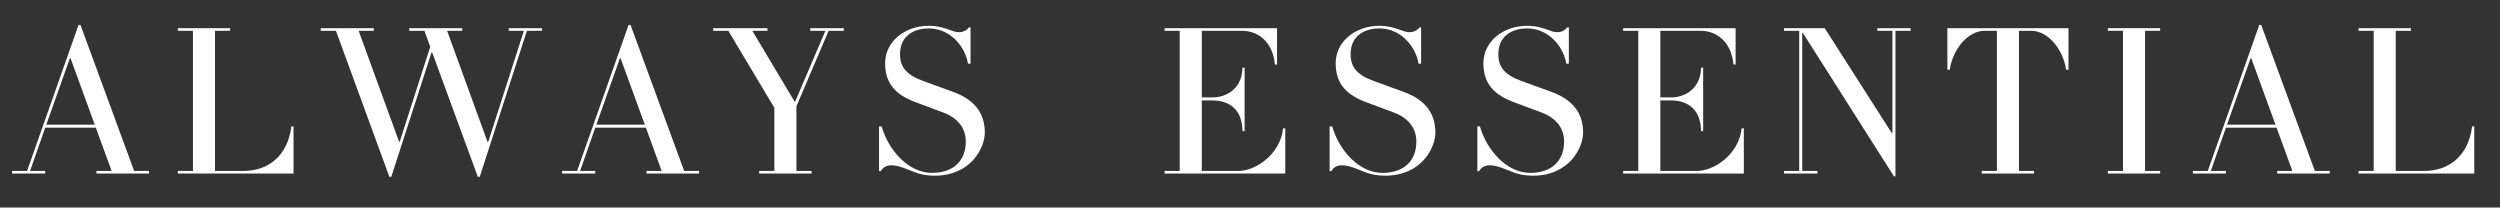
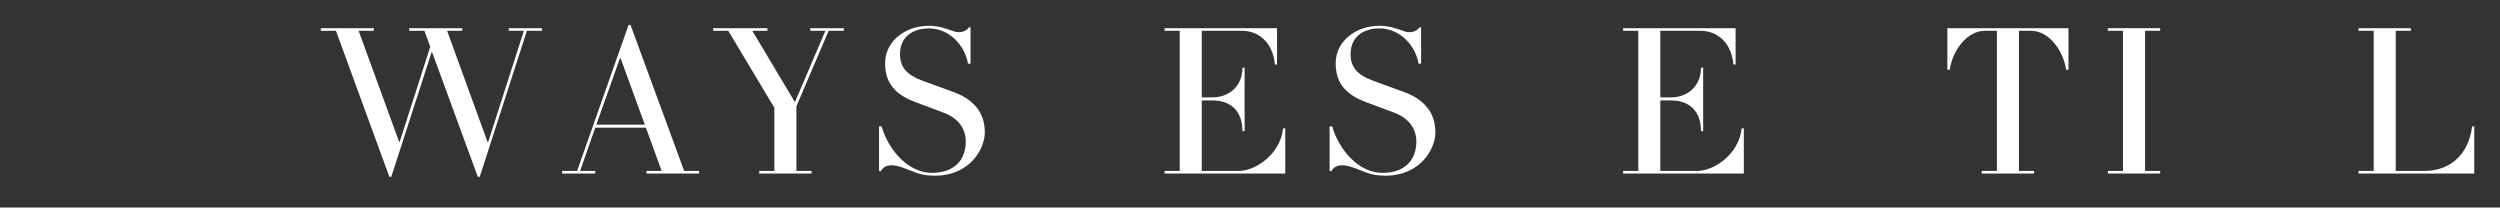
<svg xmlns="http://www.w3.org/2000/svg" version="1.0" preserveAspectRatio="xMidYMid meet" height="170" viewBox="0 0 1536 127.5" zoomAndPan="magnify" width="2048">
  <rect x="0" y="0" width="1536" height="127.5" fill="#333333" stroke="none" />
  <defs>
    <g />
    <clipPath id="13a251bb6a">
      <path clip-rule="nonzero" d="M 7 12 L 1533 12 L 1533 127.004 L 7 127.004 Z M 7 12" />
    </clipPath>
    <clipPath id="80d1f705a5">
      <path clip-rule="nonzero" d="M 0.305 3 L 85 3 L 85 95 L 0.305 95 Z M 0.305 3" />
    </clipPath>
    <clipPath id="880270f14e">
      <rect height="116" y="0" width="1526" x="0" />
    </clipPath>
  </defs>
  <g clip-path="url(#13a251bb6a)">
    <g transform="matrix(1, 0, 0, 1, 7, 12)">
      <g clip-path="url(#880270f14e)">
        <g clip-path="url(#80d1f705a5)">
          <g fill-opacity="1" fill="#ffffff">
            <g transform="translate(4.838, 94.617)">
              <g>
-                 <path d="M 79.734 -1.594 L 70.566 -1.594 L 37.609 -91.297 L 36.414 -91.297 L 4.785 -1.594 L -4.387 -1.594 L -4.387 0 L 15.945 0 L 15.945 -1.594 L 6.645 -1.594 L 15.945 -28.172 L 47.043 -28.172 L 56.746 -1.594 L 47.441 -1.594 L 47.441 0 L 79.734 0 Z M 16.613 -30.035 L 31.098 -70.832 L 31.496 -70.832 L 46.379 -30.035 Z M 16.613 -30.035" />
-               </g>
+                 </g>
            </g>
          </g>
        </g>
        <g fill-opacity="1" fill="#ffffff">
          <g transform="translate(99.457, 94.617)">
            <g>
-               <path d="M 73.891 -28.973 L 72.559 -28.973 C 70.301 -10.633 58.074 -1.594 43.191 -1.594 L 25.648 -1.594 L 25.648 -87.711 L 34.949 -87.711 L 34.949 -89.305 L 2.789 -89.305 L 2.789 -87.711 L 12.094 -87.711 L 12.094 -1.594 L 2.789 -1.594 L 2.789 0 L 73.891 0 Z M 73.891 -28.973" />
-             </g>
+               </g>
          </g>
        </g>
        <g fill-opacity="1" fill="#ffffff">
          <g transform="translate(195.007, 94.617)">
            <g>
              <path d="M 131.031 -89.305 L 110.566 -89.305 L 110.566 -87.711 L 119.871 -87.711 L 97.941 -19.402 L 97.543 -19.402 L 72.691 -87.711 L 81.996 -87.711 L 81.996 -89.305 L 49.438 -89.305 L 49.438 -87.711 L 58.738 -87.711 L 62.328 -77.875 L 43.59 -19.535 L 43.191 -19.535 L 18.34 -87.711 L 27.641 -87.711 L 27.641 -89.305 L -4.918 -89.305 L -4.918 -87.711 L 4.387 -87.711 L 37.211 1.992 L 38.406 1.992 L 63.125 -74.422 L 63.523 -74.422 L 91.562 1.992 L 92.762 1.992 L 121.73 -87.711 L 131.031 -87.711 Z M 131.031 -89.305" />
            </g>
          </g>
        </g>
        <g fill-opacity="1" fill="#ffffff">
          <g transform="translate(342.784, 94.617)">
            <g>
              <path d="M 79.734 -1.594 L 70.566 -1.594 L 37.609 -91.297 L 36.414 -91.297 L 4.785 -1.594 L -4.387 -1.594 L -4.387 0 L 15.945 0 L 15.945 -1.594 L 6.645 -1.594 L 15.945 -28.172 L 47.043 -28.172 L 56.746 -1.594 L 47.441 -1.594 L 47.441 0 L 79.734 0 Z M 16.613 -30.035 L 31.098 -70.832 L 31.496 -70.832 L 46.379 -30.035 Z M 16.613 -30.035" />
            </g>
          </g>
        </g>
        <g fill-opacity="1" fill="#ffffff">
          <g transform="translate(437.404, 94.617)">
            <g>
              <path d="M 74.023 -89.305 L 53.422 -89.305 L 53.422 -87.711 L 62.727 -87.711 L 43.988 -43.855 L 17.809 -87.711 L 27.109 -87.711 L 27.109 -89.305 L -6.246 -89.305 L -6.246 -87.711 L 3.055 -87.711 L 31.363 -40.398 L 31.363 -1.594 L 22.059 -1.594 L 22.059 0 L 54.219 0 L 54.219 -1.594 L 44.918 -1.594 L 44.918 -41.328 L 64.719 -87.711 L 74.023 -87.711 Z M 74.023 -89.305" />
            </g>
          </g>
        </g>
        <g fill-opacity="1" fill="#ffffff">
          <g transform="translate(529.1, 94.617)">
            <g>
              <path d="M 68.973 -25.25 C 68.973 -38.008 61.531 -45.848 49.305 -50.234 L 30.699 -57.012 C 20.598 -60.73 16.879 -65.648 16.879 -73.355 C 16.879 -85.582 26.844 -89.172 34.418 -89.172 C 48.641 -89.172 57.277 -76.812 58.605 -67.512 L 60.199 -67.512 L 60.199 -89.836 L 59.27 -89.836 C 56.879 -86.648 52.891 -86.113 48.906 -87.711 C 44.918 -89.172 40.531 -90.766 34.551 -90.766 C 19.801 -90.766 7.707 -81.066 7.707 -67.777 C 7.707 -55.02 14.484 -48.242 26.711 -43.723 L 43.457 -37.477 C 52.758 -34.02 57.277 -27.508 57.277 -19.668 C 57.277 -8.105 49.969 -0.398 36.414 -0.398 C 22.059 -0.398 9.703 -14.352 5.582 -28.973 L 3.988 -28.973 L 3.988 -1.461 L 5.051 -1.461 C 6.777 -4.387 9.703 -6.113 16.215 -4.387 C 23.789 -2.258 27.641 1.328 38.141 1.328 C 60.199 1.328 68.973 -15.547 68.973 -25.25 Z M 68.973 -25.25" />
            </g>
          </g>
        </g>
        <g fill-opacity="1" fill="#ffffff">
          <g transform="translate(619.873, 94.617)">
            <g />
          </g>
        </g>
        <g fill-opacity="1" fill="#ffffff">
          <g transform="translate(662.797, 94.617)">
            <g />
          </g>
        </g>
        <g fill-opacity="1" fill="#ffffff">
          <g transform="translate(705.727, 94.617)">
            <g>
              <path d="M 76.945 -27.773 L 75.617 -27.773 C 73.891 -11.695 58.605 -1.594 48.242 -1.594 L 25.648 -1.594 L 25.648 -44.918 L 32.16 -44.918 C 43.723 -44.918 50.633 -38.141 50.633 -26.047 L 51.961 -26.047 L 51.961 -64.984 L 50.633 -64.984 C 50.633 -53.688 42.395 -46.777 32.16 -46.777 L 25.648 -46.777 L 25.648 -87.711 L 50.234 -87.711 C 60.598 -87.711 69.371 -80.535 70.566 -66.977 L 71.895 -66.977 L 71.895 -89.305 L 2.789 -89.305 L 2.789 -87.711 L 12.094 -87.711 L 12.094 -1.594 L 2.789 -1.594 L 2.789 0 L 76.945 0 Z M 76.945 -27.773" />
            </g>
          </g>
        </g>
        <g fill-opacity="1" fill="#ffffff">
          <g transform="translate(805.929, 94.617)">
            <g>
              <path d="M 68.973 -25.25 C 68.973 -38.008 61.531 -45.848 49.305 -50.234 L 30.699 -57.012 C 20.598 -60.73 16.879 -65.648 16.879 -73.355 C 16.879 -85.582 26.844 -89.172 34.418 -89.172 C 48.641 -89.172 57.277 -76.812 58.605 -67.512 L 60.199 -67.512 L 60.199 -89.836 L 59.27 -89.836 C 56.879 -86.648 52.891 -86.113 48.906 -87.711 C 44.918 -89.172 40.531 -90.766 34.551 -90.766 C 19.801 -90.766 7.707 -81.066 7.707 -67.777 C 7.707 -55.02 14.484 -48.242 26.711 -43.723 L 43.457 -37.477 C 52.758 -34.02 57.277 -27.508 57.277 -19.668 C 57.277 -8.105 49.969 -0.398 36.414 -0.398 C 22.059 -0.398 9.703 -14.352 5.582 -28.973 L 3.988 -28.973 L 3.988 -1.461 L 5.051 -1.461 C 6.777 -4.387 9.703 -6.113 16.215 -4.387 C 23.789 -2.258 27.641 1.328 38.141 1.328 C 60.199 1.328 68.973 -15.547 68.973 -25.25 Z M 68.973 -25.25" />
            </g>
          </g>
        </g>
        <g fill-opacity="1" fill="#ffffff">
          <g transform="translate(896.695, 94.617)">
            <g>
-               <path d="M 68.973 -25.25 C 68.973 -38.008 61.531 -45.848 49.305 -50.234 L 30.699 -57.012 C 20.598 -60.73 16.879 -65.648 16.879 -73.355 C 16.879 -85.582 26.844 -89.172 34.418 -89.172 C 48.641 -89.172 57.277 -76.812 58.605 -67.512 L 60.199 -67.512 L 60.199 -89.836 L 59.27 -89.836 C 56.879 -86.648 52.891 -86.113 48.906 -87.711 C 44.918 -89.172 40.531 -90.766 34.551 -90.766 C 19.801 -90.766 7.707 -81.066 7.707 -67.777 C 7.707 -55.02 14.484 -48.242 26.711 -43.723 L 43.457 -37.477 C 52.758 -34.02 57.277 -27.508 57.277 -19.668 C 57.277 -8.105 49.969 -0.398 36.414 -0.398 C 22.059 -0.398 9.703 -14.352 5.582 -28.973 L 3.988 -28.973 L 3.988 -1.461 L 5.051 -1.461 C 6.777 -4.387 9.703 -6.113 16.215 -4.387 C 23.789 -2.258 27.641 1.328 38.141 1.328 C 60.199 1.328 68.973 -15.547 68.973 -25.25 Z M 68.973 -25.25" />
-             </g>
+               </g>
          </g>
        </g>
        <g fill-opacity="1" fill="#ffffff">
          <g transform="translate(987.46, 94.617)">
            <g>
              <path d="M 76.945 -27.773 L 75.617 -27.773 C 73.891 -11.695 58.605 -1.594 48.242 -1.594 L 25.648 -1.594 L 25.648 -44.918 L 32.16 -44.918 C 43.723 -44.918 50.633 -38.141 50.633 -26.047 L 51.961 -26.047 L 51.961 -64.984 L 50.633 -64.984 C 50.633 -53.688 42.395 -46.777 32.16 -46.777 L 25.648 -46.777 L 25.648 -87.711 L 50.234 -87.711 C 60.598 -87.711 69.371 -80.535 70.566 -66.977 L 71.895 -66.977 L 71.895 -89.305 L 2.789 -89.305 L 2.789 -87.711 L 12.094 -87.711 L 12.094 -1.594 L 2.789 -1.594 L 2.789 0 L 76.945 0 Z M 76.945 -27.773" />
            </g>
          </g>
        </g>
        <g fill-opacity="1" fill="#ffffff">
          <g transform="translate(1087.662, 94.617)">
            <g>
-               <path d="M 79.203 -89.305 L 58.738 -89.305 L 58.738 -87.711 L 68.043 -87.711 L 68.043 -24.852 L 67.645 -24.852 L 26.445 -89.305 L 1.461 -89.305 L 1.461 -87.711 L 10.766 -87.711 L 10.766 -1.594 L 1.461 -1.594 L 1.461 0 L 21.926 0 L 21.926 -1.594 L 12.625 -1.594 L 12.625 -86.383 L 13.023 -86.383 L 68.973 1.727 L 69.902 1.727 L 69.902 -87.711 L 79.203 -87.711 Z M 79.203 -89.305" />
-             </g>
+               </g>
          </g>
        </g>
        <g fill-opacity="1" fill="#ffffff">
          <g transform="translate(1188.66, 94.617)">
            <g>
              <path d="M 75.219 -89.305 L 0.797 -89.305 L 0.797 -63.789 L 2.258 -63.789 C 4.121 -76.281 13.289 -87.711 23.789 -87.711 L 31.23 -87.711 L 31.23 -1.594 L 21.926 -1.594 L 21.926 0 L 54.086 0 L 54.086 -1.594 L 44.785 -1.594 L 44.785 -87.711 L 52.227 -87.711 C 62.727 -87.711 71.895 -76.281 73.758 -63.789 L 75.219 -63.789 Z M 75.219 -89.305" />
            </g>
          </g>
        </g>
        <g fill-opacity="1" fill="#ffffff">
          <g transform="translate(1285.273, 94.617)">
            <g>
              <path d="M 34.949 -1.594 L 25.648 -1.594 L 25.648 -87.711 L 34.949 -87.711 L 34.949 -89.305 L 2.789 -89.305 L 2.789 -87.711 L 12.094 -87.711 L 12.094 -1.594 L 2.789 -1.594 L 2.789 0 L 34.949 0 Z M 34.949 -1.594" />
            </g>
          </g>
        </g>
        <g fill-opacity="1" fill="#ffffff">
          <g transform="translate(1344.677, 94.617)">
            <g>
-               <path d="M 79.734 -1.594 L 70.566 -1.594 L 37.609 -91.297 L 36.414 -91.297 L 4.785 -1.594 L -4.387 -1.594 L -4.387 0 L 15.945 0 L 15.945 -1.594 L 6.645 -1.594 L 15.945 -28.172 L 47.043 -28.172 L 56.746 -1.594 L 47.441 -1.594 L 47.441 0 L 79.734 0 Z M 16.613 -30.035 L 31.098 -70.832 L 31.496 -70.832 L 46.379 -30.035 Z M 16.613 -30.035" />
-             </g>
+               </g>
          </g>
        </g>
        <g fill-opacity="1" fill="#ffffff">
          <g transform="translate(1439.297, 94.617)">
            <g>
              <path d="M 73.891 -28.973 L 72.559 -28.973 C 70.301 -10.633 58.074 -1.594 43.191 -1.594 L 25.648 -1.594 L 25.648 -87.711 L 34.949 -87.711 L 34.949 -89.305 L 2.789 -89.305 L 2.789 -87.711 L 12.094 -87.711 L 12.094 -1.594 L 2.789 -1.594 L 2.789 0 L 73.891 0 Z M 73.891 -28.973" />
            </g>
          </g>
        </g>
      </g>
    </g>
  </g>
</svg>